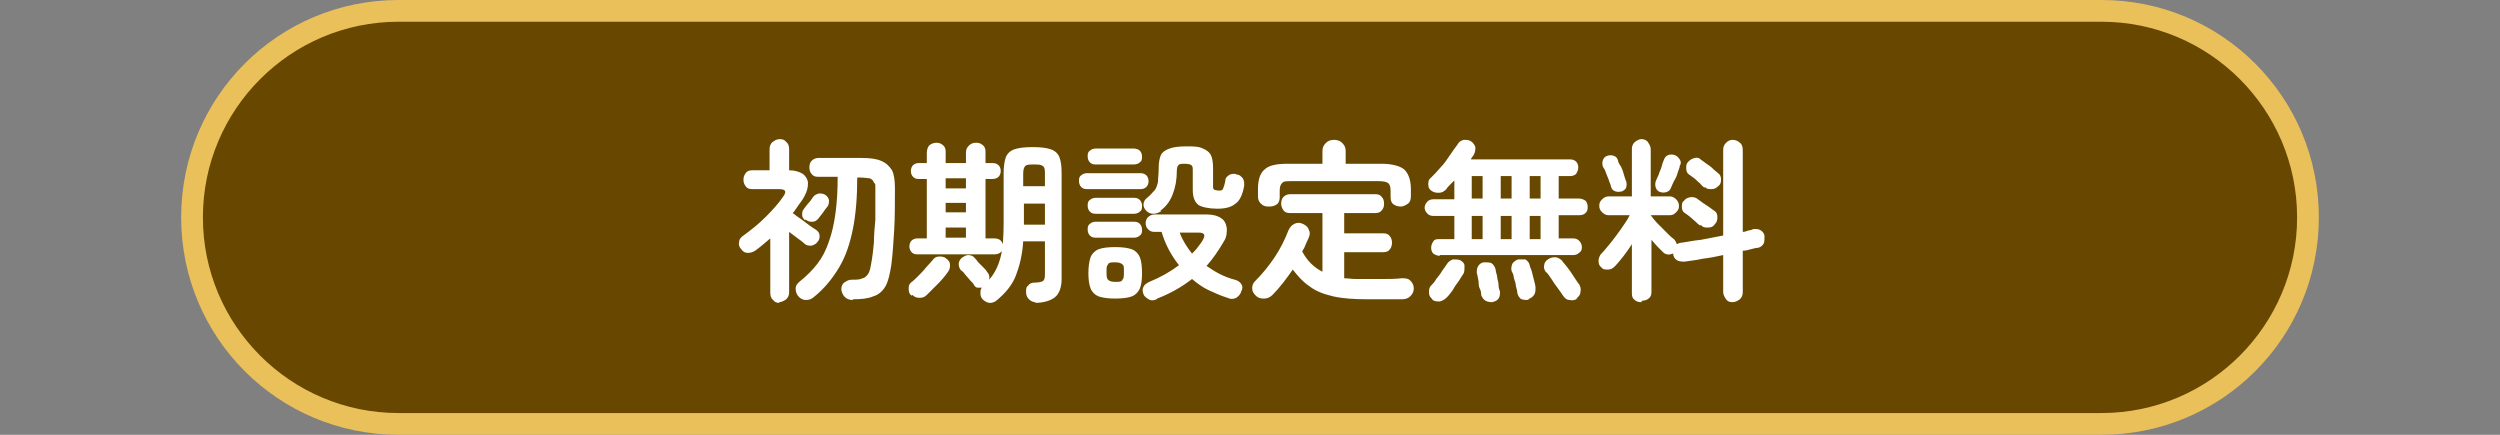
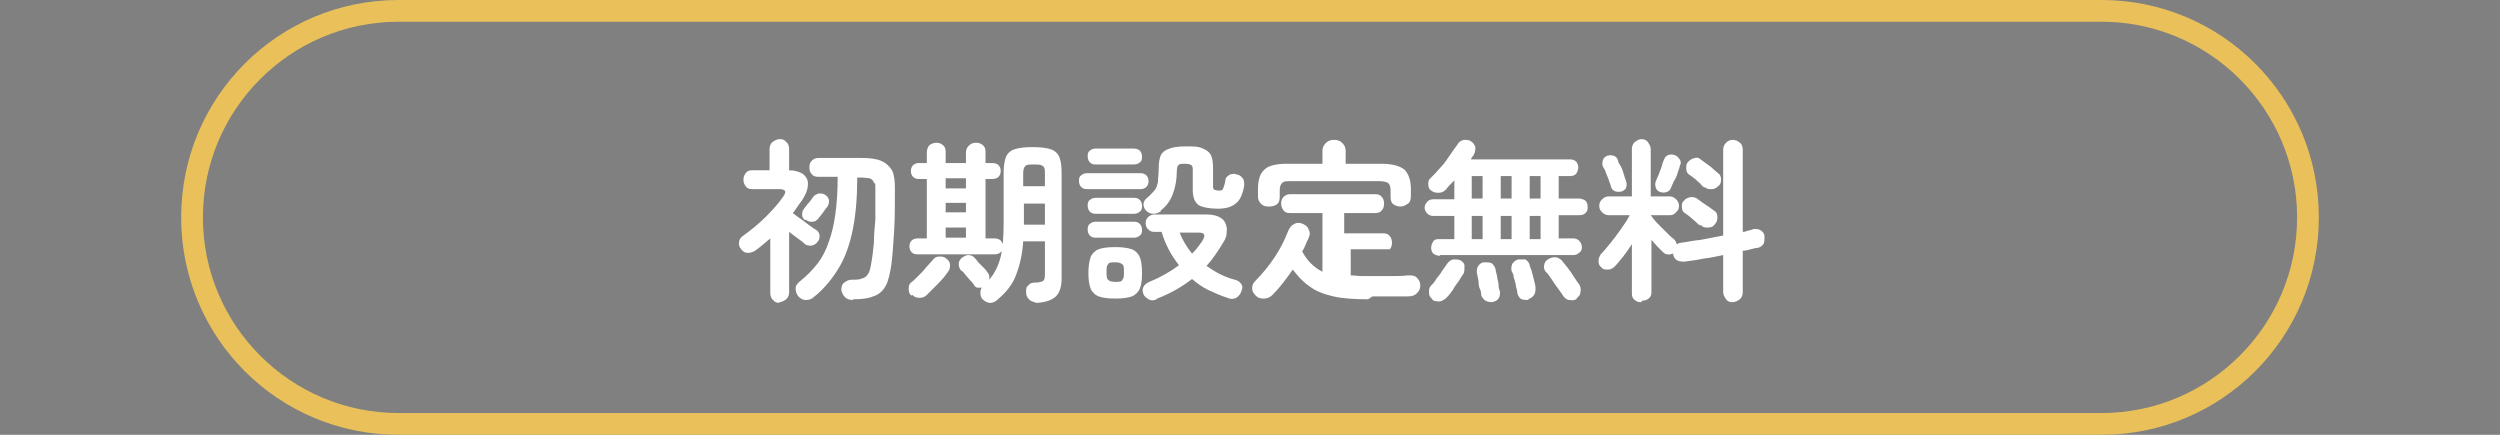
<svg xmlns="http://www.w3.org/2000/svg" viewBox="0 0 345 60">
  <rect x="0" y="0" width="345" height="60" fill="#808080" stroke="none" />
  <g>
-     <path d="M55,58.5c-15.7,0-28.5-12.8-28.5-28.5S39.3,1.5,55,1.5h235c15.7,0,28.5,12.8,28.5,28.5s-12.8,28.5-28.5,28.5H55Z" fill="#684800" />
    <path d="M290,3c14.9,0,27,12.1,27,27s-12.1,27-27,27H55c-14.9,0-27-12.1-27-27S40.1,3,55,3h235M290,0H55c-16.6,0-30,13.4-30,30s13.4,30,30,30h235c16.6,0,30-13.4,30-30S306.6,0,290,0h0Z" fill="#eac05a" />
  </g>
  <g>
    <path d="M107.6,41.8c-.4,0-.7-.1-.9-.4-.3-.2-.4-.6-.4-1v-7.5c-.7.6-1.4,1.2-2.1,1.7-.3.2-.7.3-1,.3-.4,0-.7-.2-.9-.5-.3-.3-.4-.7-.3-1,0-.4.3-.7.6-.9,1.1-.8,2.1-1.6,3.1-2.6,1-1,1.8-1.9,2.4-2.8.5-.7.3-1-.6-1h-3.7c-.4,0-.7-.1-.9-.4s-.3-.5-.3-.9.1-.6.3-.9.5-.4.9-.4h2.4v-2.9c0-.4.1-.7.4-1,.3-.2.6-.4,1-.4s.7.1.9.4c.3.2.4.6.4,1v2.9h0c.8,0,1.4.2,1.9.5.4.3.7.8.7,1.3,0,.5-.1,1.1-.5,1.8-.2.4-.5.8-.8,1.2-.3.4-.5.8-.8,1.1.3.2.6.5,1.1.8.4.3.8.6,1.2.9.4.3.7.5.9.6.3.2.5.5.5.8,0,.3,0,.6-.3.9-.2.3-.5.4-.8.5-.4,0-.7,0-1-.3-.2-.2-.5-.4-.9-.7-.4-.3-.8-.6-1.2-.9v8.3c0,.4-.1.7-.4,1-.3.2-.6.4-1,.4ZM117.7,41.4c-.4,0-.8-.1-1.1-.4-.3-.3-.4-.6-.5-1,0-.4.1-.8.4-1s.6-.4,1-.4c.7,0,1.2,0,1.5-.2.3,0,.6-.3.8-.6.2-.3.3-.7.4-1.3.2-1,.3-2,.4-3,0-1,.1-2.1.2-3.2,0-1.2,0-2.5,0-3.9s0-.9-.2-1.2c-.1-.3-.3-.5-.6-.6-.3,0-.7-.1-1.3-.1h-.4c0,2.7-.2,5.1-.6,7.1-.4,2-1,3.8-1.9,5.3-.9,1.5-2,2.9-3.5,4.1-.3.3-.7.4-1.1.4s-.8-.2-1.1-.6c-.2-.3-.3-.6-.3-1,0-.4.2-.6.5-.9,1-.8,1.8-1.6,2.5-2.5.7-.9,1.2-1.9,1.6-3.1.4-1.1.7-2.4.9-3.9.2-1.5.3-3.1.3-5h-2.7c-.4,0-.7-.1-.9-.4-.2-.2-.3-.5-.3-.9s.1-.7.3-.9c.2-.2.5-.4.9-.4h6c1.1,0,2,.1,2.7.4s1.1.7,1.5,1.3c.3.6.4,1.5.4,2.5,0,2.1,0,4-.1,5.7s-.2,3.3-.4,4.9c-.2,1.2-.4,2.2-.8,2.9s-1,1.2-1.7,1.4c-.7.3-1.6.4-2.8.4ZM111.1,30.4c-.2-.2-.4-.4-.4-.7,0-.3,0-.6.2-.8.1-.2.3-.4.6-.8.3-.3.5-.6.7-.9.2-.3.5-.4.8-.5.3,0,.6,0,.9.2.3.2.4.4.5.7,0,.3,0,.6-.2.9-.2.2-.4.5-.6.8s-.5.6-.7.9c-.2.2-.4.4-.8.4-.3,0-.6,0-.9-.3Z" fill="#fff" />
    <path d="M125.8,40.8c-.3-.2-.4-.5-.4-.9,0-.4,0-.6.3-.9.3-.2.6-.5,1-.9.4-.4.8-.8,1.1-1.2.4-.4.7-.8.9-1,.2-.3.5-.5.9-.5.3,0,.7,0,1,.3.3.2.5.5.5.8,0,.3,0,.6-.2.9-.4.6-.9,1.2-1.5,1.8s-1.1,1.1-1.5,1.5c-.3.3-.6.4-1,.4-.4,0-.7-.1-1-.4ZM126.6,35.1c-.4,0-.6-.1-.8-.3-.2-.2-.3-.5-.3-.8s.1-.6.3-.8c.2-.2.5-.3.8-.3h1.3v-8.2h-1.1c-.4,0-.6-.1-.8-.3s-.3-.5-.3-.8.1-.6.3-.8.5-.3.8-.3h1.1v-1.4c0-.4.1-.7.3-1,.2-.2.6-.4,1-.4s.7.1,1,.4.3.6.3,1v1.4h2.8v-1.4c0-.4.1-.7.4-1s.6-.4,1-.4.7.1,1,.4.3.6.3,1v1.4h.9c.4,0,.7.1.9.3.2.2.3.5.3.8s-.1.6-.3.8c-.2.2-.5.3-.9.3h-.9v8.2h1.2c.4,0,.7.1.9.3.2.2.3.5.3.8s0,.6-.3.8c-.2.2-.5.3-.9.3h-10.5ZM130.5,26h2.8v-1.4h-2.8v1.4ZM130.5,29.3h2.8v-1.3h-2.8v1.3ZM130.5,32.8h2.8v-1.4h-2.8v1.4ZM143,41.7c-.4,0-.7-.1-1-.4-.3-.3-.4-.6-.4-1,0-.4,0-.7.3-.9.2-.3.5-.4.9-.4.5,0,.9-.1,1.1-.2s.3-.4.3-.9v-4.6h-3c-.1,1.8-.5,3.4-1,4.7-.5,1.3-1.4,2.4-2.6,3.4-.3.3-.7.4-1,.4s-.7-.2-1-.5c-.2-.2-.3-.5-.3-.8,0-.3,0-.6.2-.8-.2,0-.4,0-.6,0-.2,0-.4-.2-.5-.4-.1-.2-.3-.4-.5-.6s-.4-.5-.7-.8c-.2-.3-.4-.5-.6-.6-.2-.3-.3-.5-.3-.9,0-.3.2-.6.4-.8.3-.2.6-.4.9-.4s.7.1.9.4c.1.1.3.3.5.6.2.2.5.5.7.7.2.2.4.4.5.6.3.3.4.7.3,1.1.8-.9,1.3-2,1.6-3.2.3-1.2.4-2.8.4-4.7v-6.8c0-.9.1-1.6.3-2.2.2-.5.6-.9,1.2-1.1.6-.2,1.4-.3,2.5-.3s1.9.1,2.5.3c.6.2,1,.6,1.2,1.1.2.5.3,1.2.3,2.2v14.6c0,1.1-.3,2-.9,2.5-.6.5-1.6.8-2.9.8ZM141.3,25.7h2.9v-1.7c0-.5,0-.9-.3-1.1s-.6-.2-1.2-.2-1,0-1.2.2c-.2.2-.3.5-.3,1.1v1.7ZM141.3,31h2.9v-2.9h-2.9v2.9Z" fill="#fff" />
    <path d="M150,26.1c-.4,0-.6-.1-.8-.3-.2-.2-.3-.5-.3-.8s0-.6.3-.8c.2-.2.5-.3.8-.3h7.4c.3,0,.6.1.8.3.2.2.3.5.3.8s-.1.6-.3.8c-.2.2-.5.3-.8.3h-7.4ZM151.2,29.5c-.4,0-.6-.1-.8-.3-.2-.2-.3-.5-.3-.8s0-.6.3-.8c.2-.2.5-.3.8-.3h5.3c.4,0,.6.1.8.3.2.2.3.5.3.8s0,.6-.3.8c-.2.2-.5.3-.8.3h-5.3ZM151.2,32.8c-.4,0-.6-.1-.8-.3-.2-.2-.3-.5-.3-.8s0-.6.3-.8c.2-.2.5-.3.8-.3h5.3c.4,0,.6.1.8.3.2.2.3.5.3.8s0,.6-.3.8c-.2.2-.5.3-.8.3h-5.3ZM151.2,22.7c-.4,0-.6-.1-.8-.3-.2-.2-.3-.5-.3-.8s0-.6.3-.8c.2-.2.5-.3.8-.3h5.2c.4,0,.7.1.9.3.2.2.3.5.3.8s0,.6-.3.8c-.2.2-.5.3-.9.3h-5.2ZM153.9,41.2c-1,0-1.7-.1-2.3-.3-.5-.2-.9-.6-1.1-1.1s-.3-1.2-.3-2.1.1-1.6.3-2.2c.2-.5.6-.9,1.1-1.1.5-.2,1.3-.3,2.3-.3s1.7.1,2.3.3c.5.2.9.6,1.1,1.1.2.5.3,1.2.3,2.2s-.1,1.6-.3,2.1c-.2.5-.6.9-1.1,1.1-.5.2-1.3.3-2.3.3ZM153.9,38.9c.5,0,.9,0,1-.3.2-.2.2-.5.2-1.1s0-.9-.2-1c-.2-.2-.5-.3-1-.3s-.9,0-1,.3c-.2.2-.2.5-.2,1s0,.9.2,1.1c.2.2.5.3,1,.3ZM159.6,41.3c-.4.2-.8.2-1.1,0s-.6-.4-.7-.7c-.1-.3-.2-.7,0-1,.1-.3.4-.5.8-.7,1.5-.6,2.9-1.4,4.1-2.3-1.1-1.4-1.9-2.9-2.4-4.6h-1c-.4,0-.6-.1-.9-.4-.2-.2-.3-.5-.3-.8s.1-.6.3-.8c.2-.2.5-.4.9-.4h7.3c.8,0,1.5.2,1.9.5.5.3.7.8.8,1.4,0,.6,0,1.2-.4,1.8-.7,1.2-1.5,2.4-2.4,3.4.6.4,1.2.8,1.8,1.1s1.3.6,2.1.8c.4.1.7.3.9.6.2.3.2.6,0,1-.1.4-.4.7-.7.9-.4.2-.8.2-1.2,0-1-.3-1.8-.7-2.7-1.1-.8-.4-1.5-.9-2.2-1.5-1.4,1.1-3,2-4.8,2.7ZM160.3,29.1c-.3.2-.7.4-1.1.4s-.7-.1-1-.4c-.3-.3-.4-.6-.4-.9s.2-.7.5-.9c.4-.3.7-.7,1-1s.4-.8.5-1.2c0-.5.1-1.1.1-1.9s.1-1.3.3-1.8c.2-.4.6-.7,1.2-.9.5-.2,1.3-.3,2.3-.3s1.7,0,2.3.3c.5.2.9.5,1.1.9.2.4.3,1,.3,1.8v2.5c0,.2,0,.4.2.5.1,0,.3.1.6.1s.5,0,.6-.3.2-.5.3-1.1c0-.4.3-.6.6-.8.3-.1.7-.2,1,0,.4,0,.6.3.8.5.2.3.2.6.2,1-.2,1.2-.6,2.1-1.2,2.5-.6.5-1.4.7-2.5.7s-2.1-.2-2.6-.5c-.5-.4-.8-1-.8-2.1v-2.6c0-.4,0-.7-.2-.8-.1-.1-.4-.2-.9-.2s-.7,0-.9.2c-.1.1-.2.4-.2.8,0,1.2-.2,2.3-.6,3.3s-1,1.7-1.7,2.2ZM164.5,35c.3-.3.6-.6.8-.9s.5-.6.7-1c.4-.7.2-1-.6-1h-2.6c.4,1.1,1,2,1.7,2.9Z" fill="#fff" />
-     <path d="M188.8,41.3c-1.9,0-3.5-.1-4.8-.4-1.3-.3-2.4-.7-3.3-1.4-.9-.6-1.6-1.4-2.3-2.3-.9,1.3-1.8,2.5-2.8,3.5-.3.3-.7.5-1.1.5s-.8,0-1.2-.4c-.3-.3-.5-.6-.5-1,0-.4.1-.7.4-1,1-1,1.9-2.1,2.7-3.3.8-1.2,1.4-2.4,1.9-3.7.2-.4.4-.7.8-.9.4-.2.8-.2,1.2,0,.4.2.7.4.8.8.2.3.2.7,0,1.1-.1.3-.3.6-.4.9-.1.3-.3.7-.5,1,.7,1.3,1.6,2.2,2.8,2.8v-8.1h-4.5c-.4,0-.7-.1-.9-.4-.2-.3-.3-.6-.3-.9s.1-.7.3-.9c.2-.2.5-.4.9-.4h11.8c.4,0,.7.1.9.4.2.2.3.5.3.9s-.1.7-.3.9c-.2.3-.5.4-.9.4h-4.3v2.8h5.4c.4,0,.7.1.9.4.2.2.3.6.3.9s-.1.7-.3.9c-.2.3-.5.4-.9.4h-5.4v3.6c.5,0,1,.1,1.5.1.5,0,1.1,0,1.6,0s1.6,0,2.4,0c.8,0,1.6,0,2.4-.1.5,0,.9,0,1.2.3s.5.6.5,1.1-.2.8-.5,1.1-.7.4-1.2.4-1,0-1.6,0c-.6,0-1.2,0-1.8,0h-1.5ZM175,28.5c-.4,0-.7-.1-1-.4s-.4-.6-.4-1v-1c0-1.3.3-2.2.9-2.7.6-.6,1.7-.8,3.2-.8h4.8v-1.8c0-.5.2-.8.5-1.1.3-.3.7-.4,1.1-.4s.8.1,1.1.4c.3.3.5.6.5,1.1v1.8h4.9c1.5,0,2.6.3,3.2.8.6.6.9,1.5.9,2.7v1c0,.4-.1.8-.4,1s-.6.4-1,.4-.7-.1-1-.3c-.3-.2-.4-.6-.4-1v-.9c0-.5-.1-.8-.3-1-.2-.2-.7-.3-1.3-.3h-12.2c-.6,0-1,0-1.2.3-.2.2-.3.5-.3,1v.9c0,.4-.1.8-.4,1-.3.2-.6.3-1,.3Z" fill="#fff" />
+     <path d="M188.8,41.3c-1.9,0-3.5-.1-4.8-.4-1.3-.3-2.4-.7-3.3-1.4-.9-.6-1.6-1.4-2.3-2.3-.9,1.3-1.8,2.5-2.8,3.5-.3.3-.7.5-1.1.5s-.8,0-1.2-.4c-.3-.3-.5-.6-.5-1,0-.4.1-.7.4-1,1-1,1.9-2.1,2.7-3.3.8-1.2,1.4-2.4,1.9-3.7.2-.4.4-.7.8-.9.4-.2.8-.2,1.2,0,.4.2.7.4.8.8.2.3.2.7,0,1.1-.1.3-.3.6-.4.9-.1.3-.3.7-.5,1,.7,1.3,1.6,2.2,2.8,2.8v-8.1h-4.5c-.4,0-.7-.1-.9-.4-.2-.3-.3-.6-.3-.9s.1-.7.3-.9c.2-.2.5-.4.9-.4h11.8c.4,0,.7.1.9.4.2.2.3.5.3.9s-.1.7-.3.9c-.2.3-.5.4-.9.4h-4.3v2.8h5.4c.4,0,.7.1.9.4.2.2.3.6.3.9s-.1.7-.3.9h-5.4v3.6c.5,0,1,.1,1.5.1.5,0,1.1,0,1.6,0s1.6,0,2.4,0c.8,0,1.6,0,2.4-.1.5,0,.9,0,1.2.3s.5.6.5,1.1-.2.8-.5,1.1-.7.4-1.2.4-1,0-1.6,0c-.6,0-1.2,0-1.8,0h-1.5ZM175,28.5c-.4,0-.7-.1-1-.4s-.4-.6-.4-1v-1c0-1.3.3-2.2.9-2.7.6-.6,1.7-.8,3.2-.8h4.8v-1.8c0-.5.2-.8.5-1.1.3-.3.7-.4,1.1-.4s.8.1,1.1.4c.3.3.5.6.5,1.1v1.8h4.9c1.5,0,2.6.3,3.2.8.6.6.9,1.5.9,2.7v1c0,.4-.1.8-.4,1s-.6.4-1,.4-.7-.1-1-.3c-.3-.2-.4-.6-.4-1v-.9c0-.5-.1-.8-.3-1-.2-.2-.7-.3-1.3-.3h-12.2c-.6,0-1,0-1.2.3-.2.2-.3.5-.3,1v.9c0,.4-.1.8-.4,1-.3.2-.6.3-1,.3Z" fill="#fff" />
    <path d="M198.7,35.3c-.3,0-.6-.1-.9-.3-.2-.2-.3-.5-.3-.8s.1-.6.3-.9.5-.3.9-.3h2v-3.2h-2.9c-.3,0-.6-.1-.8-.3-.2-.2-.4-.5-.4-.8s.1-.6.4-.9c.2-.2.5-.3.8-.3h2.9v-2.6c-.2.2-.4.4-.6.6-.2.2-.4.4-.5.6-.3.3-.6.5-1,.5-.4,0-.7,0-1.1-.3-.3-.2-.4-.5-.4-.9,0-.4.1-.7.4-.9.4-.4.8-.8,1.3-1.4.5-.5.9-1.1,1.3-1.7s.7-1,1-1.4c.2-.4.5-.6.9-.7.4,0,.7,0,1,.2.3.2.5.5.6.8,0,.3,0,.7-.2,1,0,.1-.1.2-.2.3,0,.1-.2.2-.2.4h13.7c.3,0,.6.1.8.3.2.2.3.5.3.8s-.1.6-.3.9c-.2.2-.5.3-.8.3h-1.6v3.1h2.8c.3,0,.6.1.9.3.2.2.3.5.3.9s-.1.6-.3.8c-.2.2-.5.3-.9.3h-2.8v3.2h2c.3,0,.6.1.8.3s.4.5.4.9-.1.6-.4.8c-.2.2-.5.3-.8.3h-18.4ZM197.7,41.3c-.3-.2-.5-.5-.5-.9,0-.4,0-.7.3-1,.2-.2.5-.5.7-.9.3-.4.6-.7.8-1.1.3-.4.5-.7.7-1,.2-.3.5-.5.8-.6.4,0,.7,0,1,.1.3.2.6.4.6.8,0,.4,0,.7-.1,1-.2.3-.4.6-.7,1.1-.3.4-.6.8-.8,1.2-.3.4-.5.7-.8,1-.3.3-.6.5-1,.6-.4,0-.8,0-1.1-.3ZM203.1,27.4h1.5v-3.1h-1.5v3.1ZM203.1,33h1.5v-3.2h-1.5v3.2ZM206.1,41.7c-.4,0-.7,0-1.1-.2-.3-.2-.5-.5-.6-.8,0-.2,0-.5-.2-.9s-.1-.8-.2-1.2-.1-.7-.2-.9c0-.4,0-.7.2-1,.2-.3.5-.5.8-.5.4,0,.7,0,1,.1.3.2.5.5.6.9,0,.2.1.5.2.9,0,.4.2.8.2,1.2,0,.4.1.7.2.9,0,.4,0,.7-.2,1-.2.3-.5.4-.9.5ZM207.1,27.4h1.5v-3.1h-1.5v3.1ZM207.1,33h1.5v-3.2h-1.5v3.2ZM211.1,41.4c-.4,0-.8,0-1.1-.1s-.5-.5-.6-.8c0-.3-.1-.6-.2-1,0-.4-.2-.8-.3-1.2,0-.4-.2-.7-.3-.9-.1-.4,0-.7.1-1,.2-.3.5-.5.8-.6.4,0,.7,0,1,0,.3.2.5.4.6.8,0,.2.2.5.3.9.1.4.2.8.3,1.2.1.4.2.7.2,1,0,.4,0,.7-.2,1-.2.3-.5.5-.9.6ZM211.1,27.4h1.5v-3.1h-1.5v3.1ZM211.1,33h1.5v-3.2h-1.5v3.2ZM217.7,41.2c-.3.2-.7.3-1.1.2-.4,0-.7-.3-.9-.6-.2-.3-.4-.6-.7-1s-.6-.8-.9-1.3c-.3-.4-.5-.8-.8-1-.2-.3-.3-.6-.2-.9,0-.3.2-.6.5-.8.3-.2.6-.3,1-.3s.6.2.9.4c.2.3.5.6.8,1s.6.8.9,1.3c.3.4.5.8.7,1,.2.3.3.7.2,1.1,0,.4-.3.7-.6.9Z" fill="#fff" />
    <path d="M226.5,41.7c-.4,0-.7-.1-.9-.3-.3-.2-.4-.5-.4-.9v-6.8c-.4.6-.8,1.2-1.2,1.7s-.8,1-1.2,1.4c-.3.3-.6.4-.9.4-.4,0-.7,0-.9-.3-.3-.2-.4-.5-.4-.9,0-.3.1-.6.3-.9.4-.4.8-.9,1.3-1.5s1-1.3,1.5-2c.5-.7.9-1.3,1.2-1.9h-2.9c-.3,0-.6-.1-.9-.4s-.4-.5-.4-.9.1-.6.4-.9c.2-.2.5-.4.9-.4h3.2v-6.5c0-.4.1-.7.4-1,.3-.2.6-.4.9-.4s.7.1.9.4.4.6.4,1v6.5h2.6c.3,0,.6.1.9.4.2.2.4.5.4.9s-.1.6-.4.9-.5.4-.9.4h-2.6c.3.4.6.8,1,1.2.4.4.8.8,1.2,1.2.4.4.7.7,1,.9.2.2.3.4.4.7.2-.1.4-.2.6-.2.8-.1,1.6-.3,2.7-.4,1-.2,2-.4,3.1-.6v-11.8c0-.4.1-.7.4-1s.6-.4.9-.4.7.1,1,.4c.3.2.4.6.4,1v11.3c.3,0,.5-.1.8-.2.2,0,.5-.1.7-.2.4,0,.7,0,1,.2.3.2.5.5.5.8,0,.4,0,.7-.1,1-.2.3-.4.5-.8.6-.3,0-.6.1-1,.2s-.7.2-1.1.2v5.7c0,.4-.1.7-.4,1-.3.2-.6.4-1,.4s-.7-.1-.9-.4-.4-.6-.4-1v-5.1c-.9.2-1.9.4-2.8.5-.9.2-1.8.3-2.5.4-.4,0-.8,0-1.1-.2-.3-.2-.5-.5-.5-.9h0c-.2,0-.5.2-.8.1-.3,0-.5-.2-.7-.4-.2-.2-.4-.4-.7-.7s-.5-.6-.8-.9v7.2c0,.4-.1.7-.4.9-.2.2-.6.3-.9.3ZM223.8,26.4c-.3.1-.6.1-.9,0-.3-.1-.5-.3-.6-.7,0-.2-.2-.5-.3-.9-.1-.3-.3-.7-.4-1-.1-.4-.3-.6-.4-.8-.1-.3-.1-.6,0-.9.1-.3.3-.5.6-.6.3-.1.6-.1.9,0,.3.1.5.3.6.7,0,.2.2.5.4.8.2.4.3.7.4,1.1.1.4.2.6.3.9.1.3.1.6,0,.9-.1.3-.4.4-.7.6ZM229.1,26.5c-.3-.1-.5-.3-.6-.6-.1-.3-.1-.6,0-.9.1-.2.2-.5.4-.9.1-.4.3-.7.4-1.1.1-.4.2-.7.3-.9.1-.3.3-.6.6-.7.3-.1.6-.1.9,0,.3.1.5.3.7.6.2.3.2.6,0,.9,0,.3-.2.6-.3,1s-.3.8-.5,1.1c-.2.4-.3.7-.4.9-.1.3-.3.5-.6.6-.3.1-.6.1-.9,0ZM234.6,31.1c-.2-.1-.4-.3-.6-.5s-.5-.4-.8-.7c-.3-.2-.5-.4-.7-.5-.3-.2-.4-.5-.4-.8,0-.4,0-.7.3-.9.2-.3.5-.4.9-.5.3,0,.7,0,1,.3.2.1.4.3.7.5.3.2.6.4.9.6.3.2.5.4.7.5.3.2.4.5.4.9,0,.4-.1.7-.4,1-.2.3-.5.4-.9.4-.4,0-.7,0-.9-.3ZM235.2,25.9c-.1-.1-.4-.3-.6-.6-.3-.2-.5-.5-.8-.7-.3-.2-.5-.4-.7-.5-.3-.2-.4-.5-.4-.9s0-.6.3-.9c.3-.3.5-.4.9-.5s.6,0,.9.3c.2.1.4.3.7.5.3.2.6.4.9.7s.5.4.7.6c.3.2.4.5.4.9s-.1.7-.4.9c-.3.3-.6.4-.9.4-.4,0-.7,0-.9-.3Z" fill="#fff" />
  </g>
</svg>